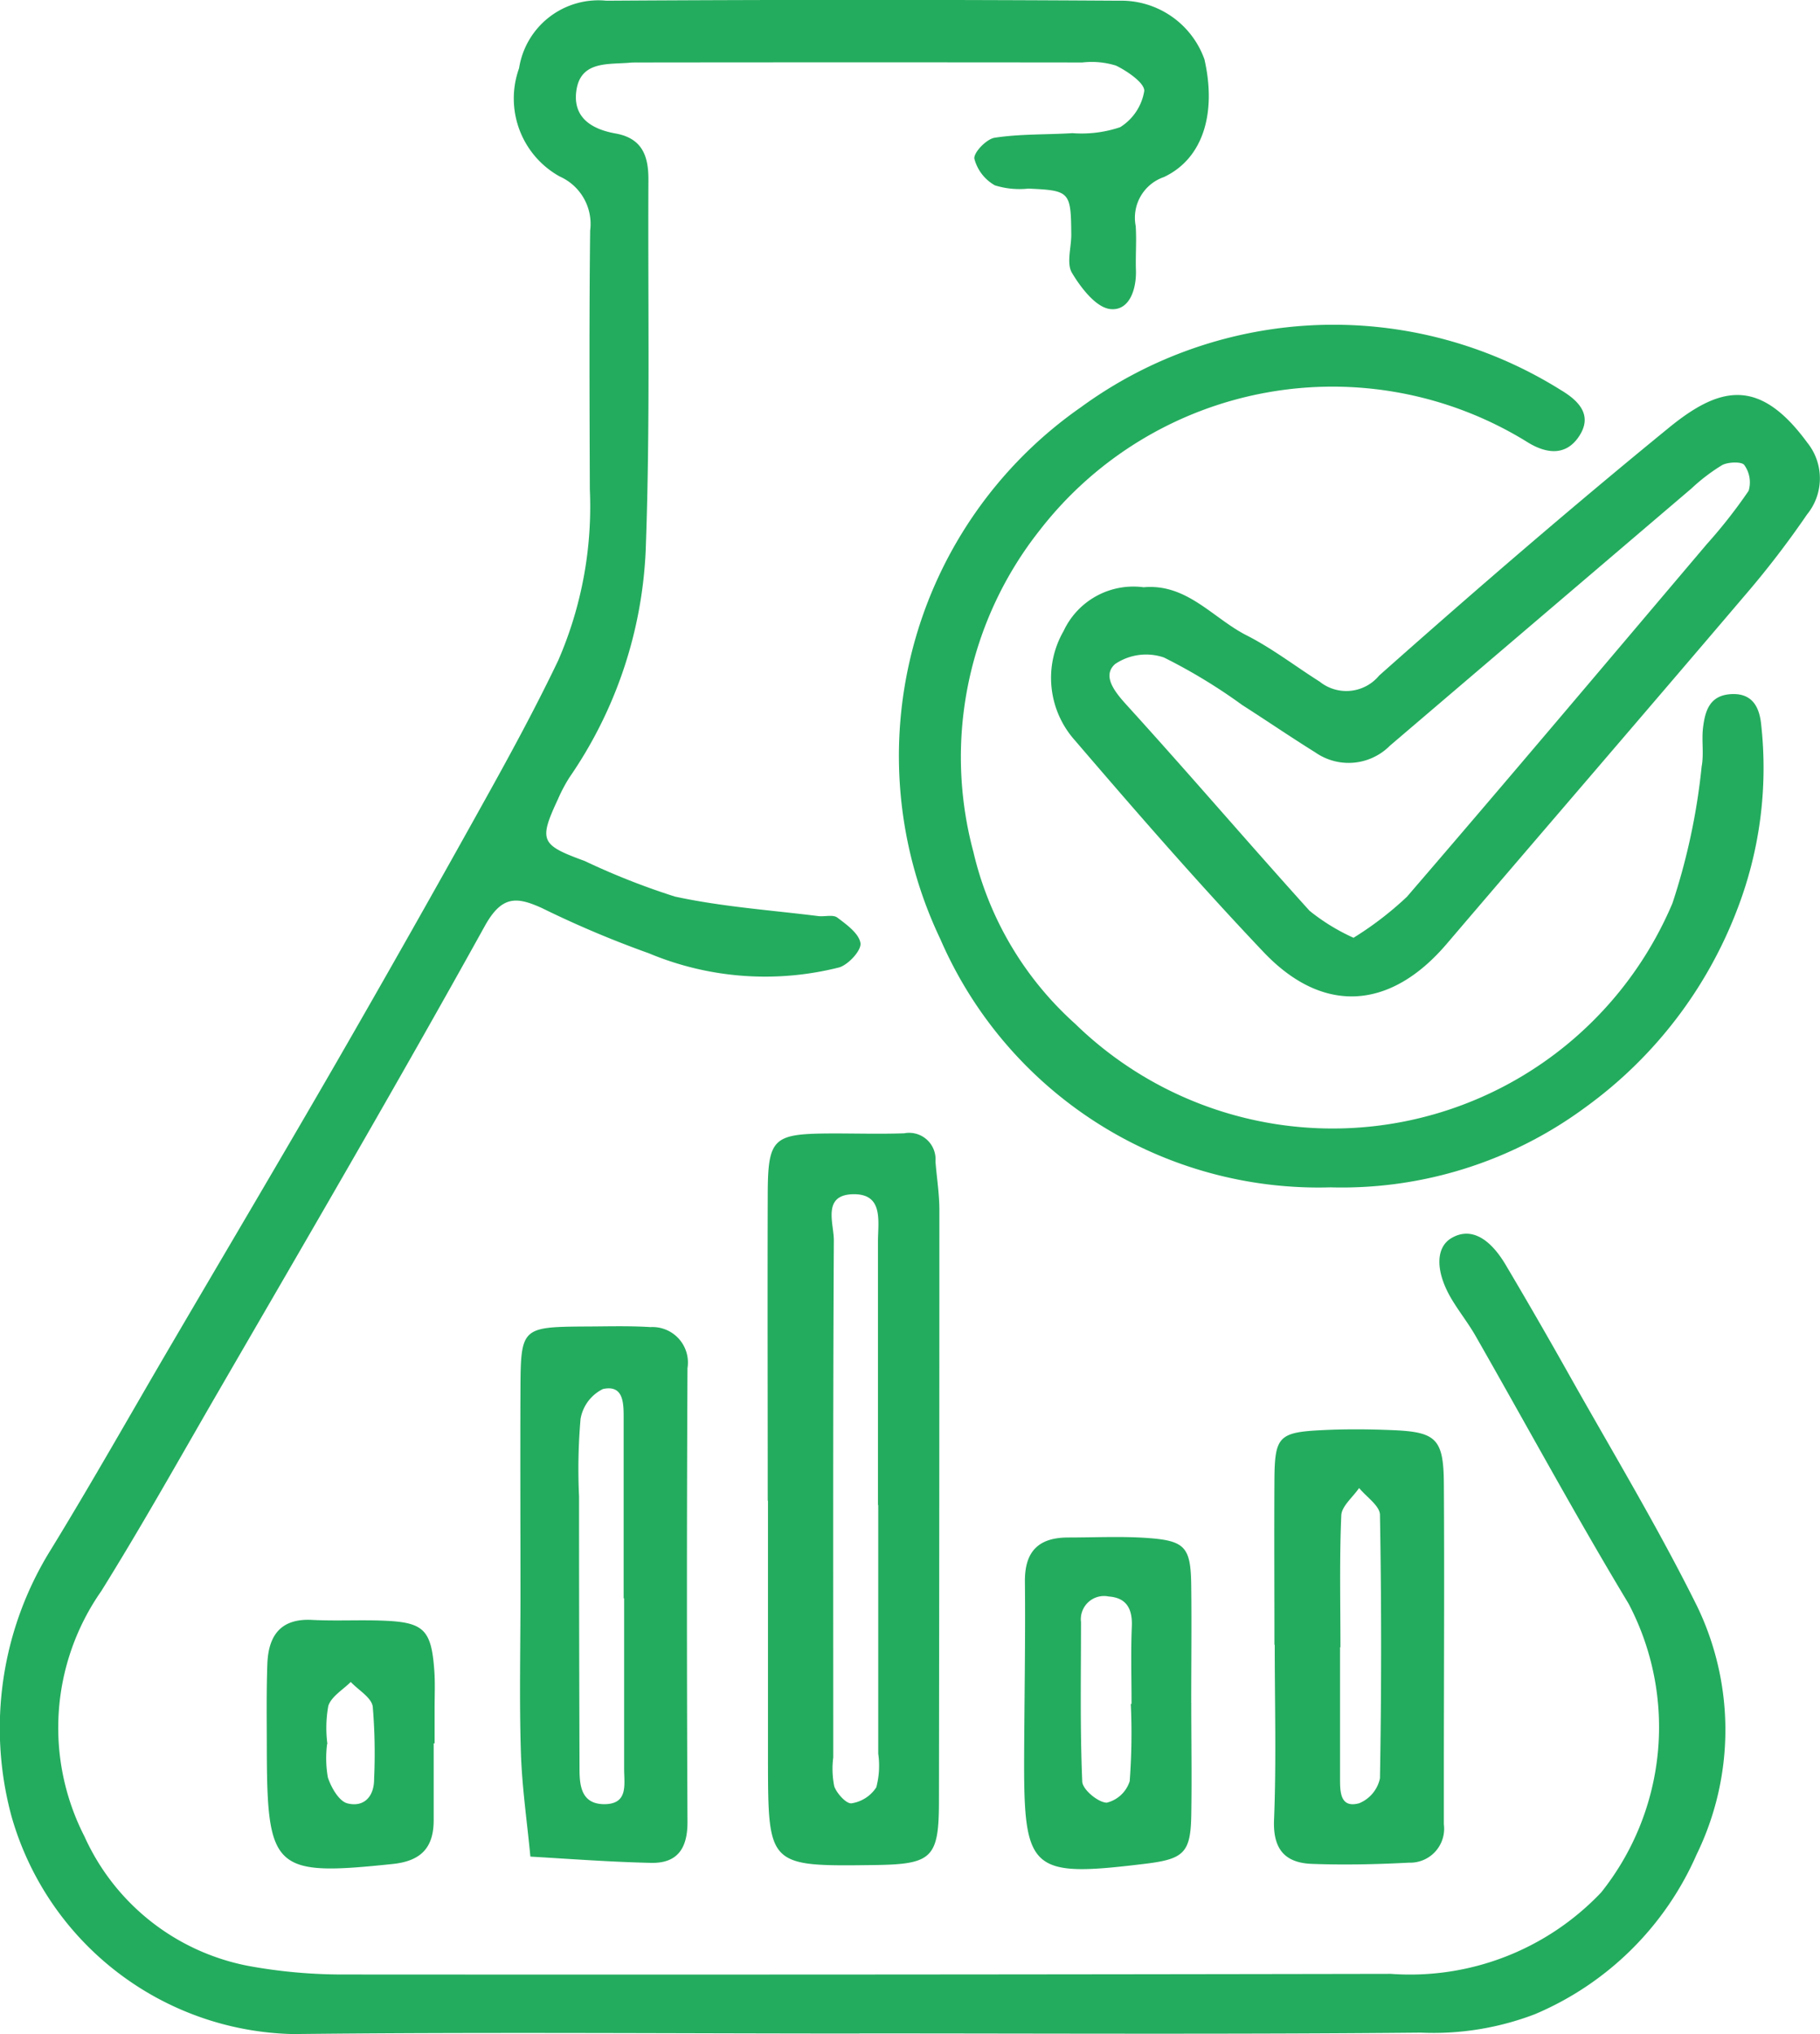
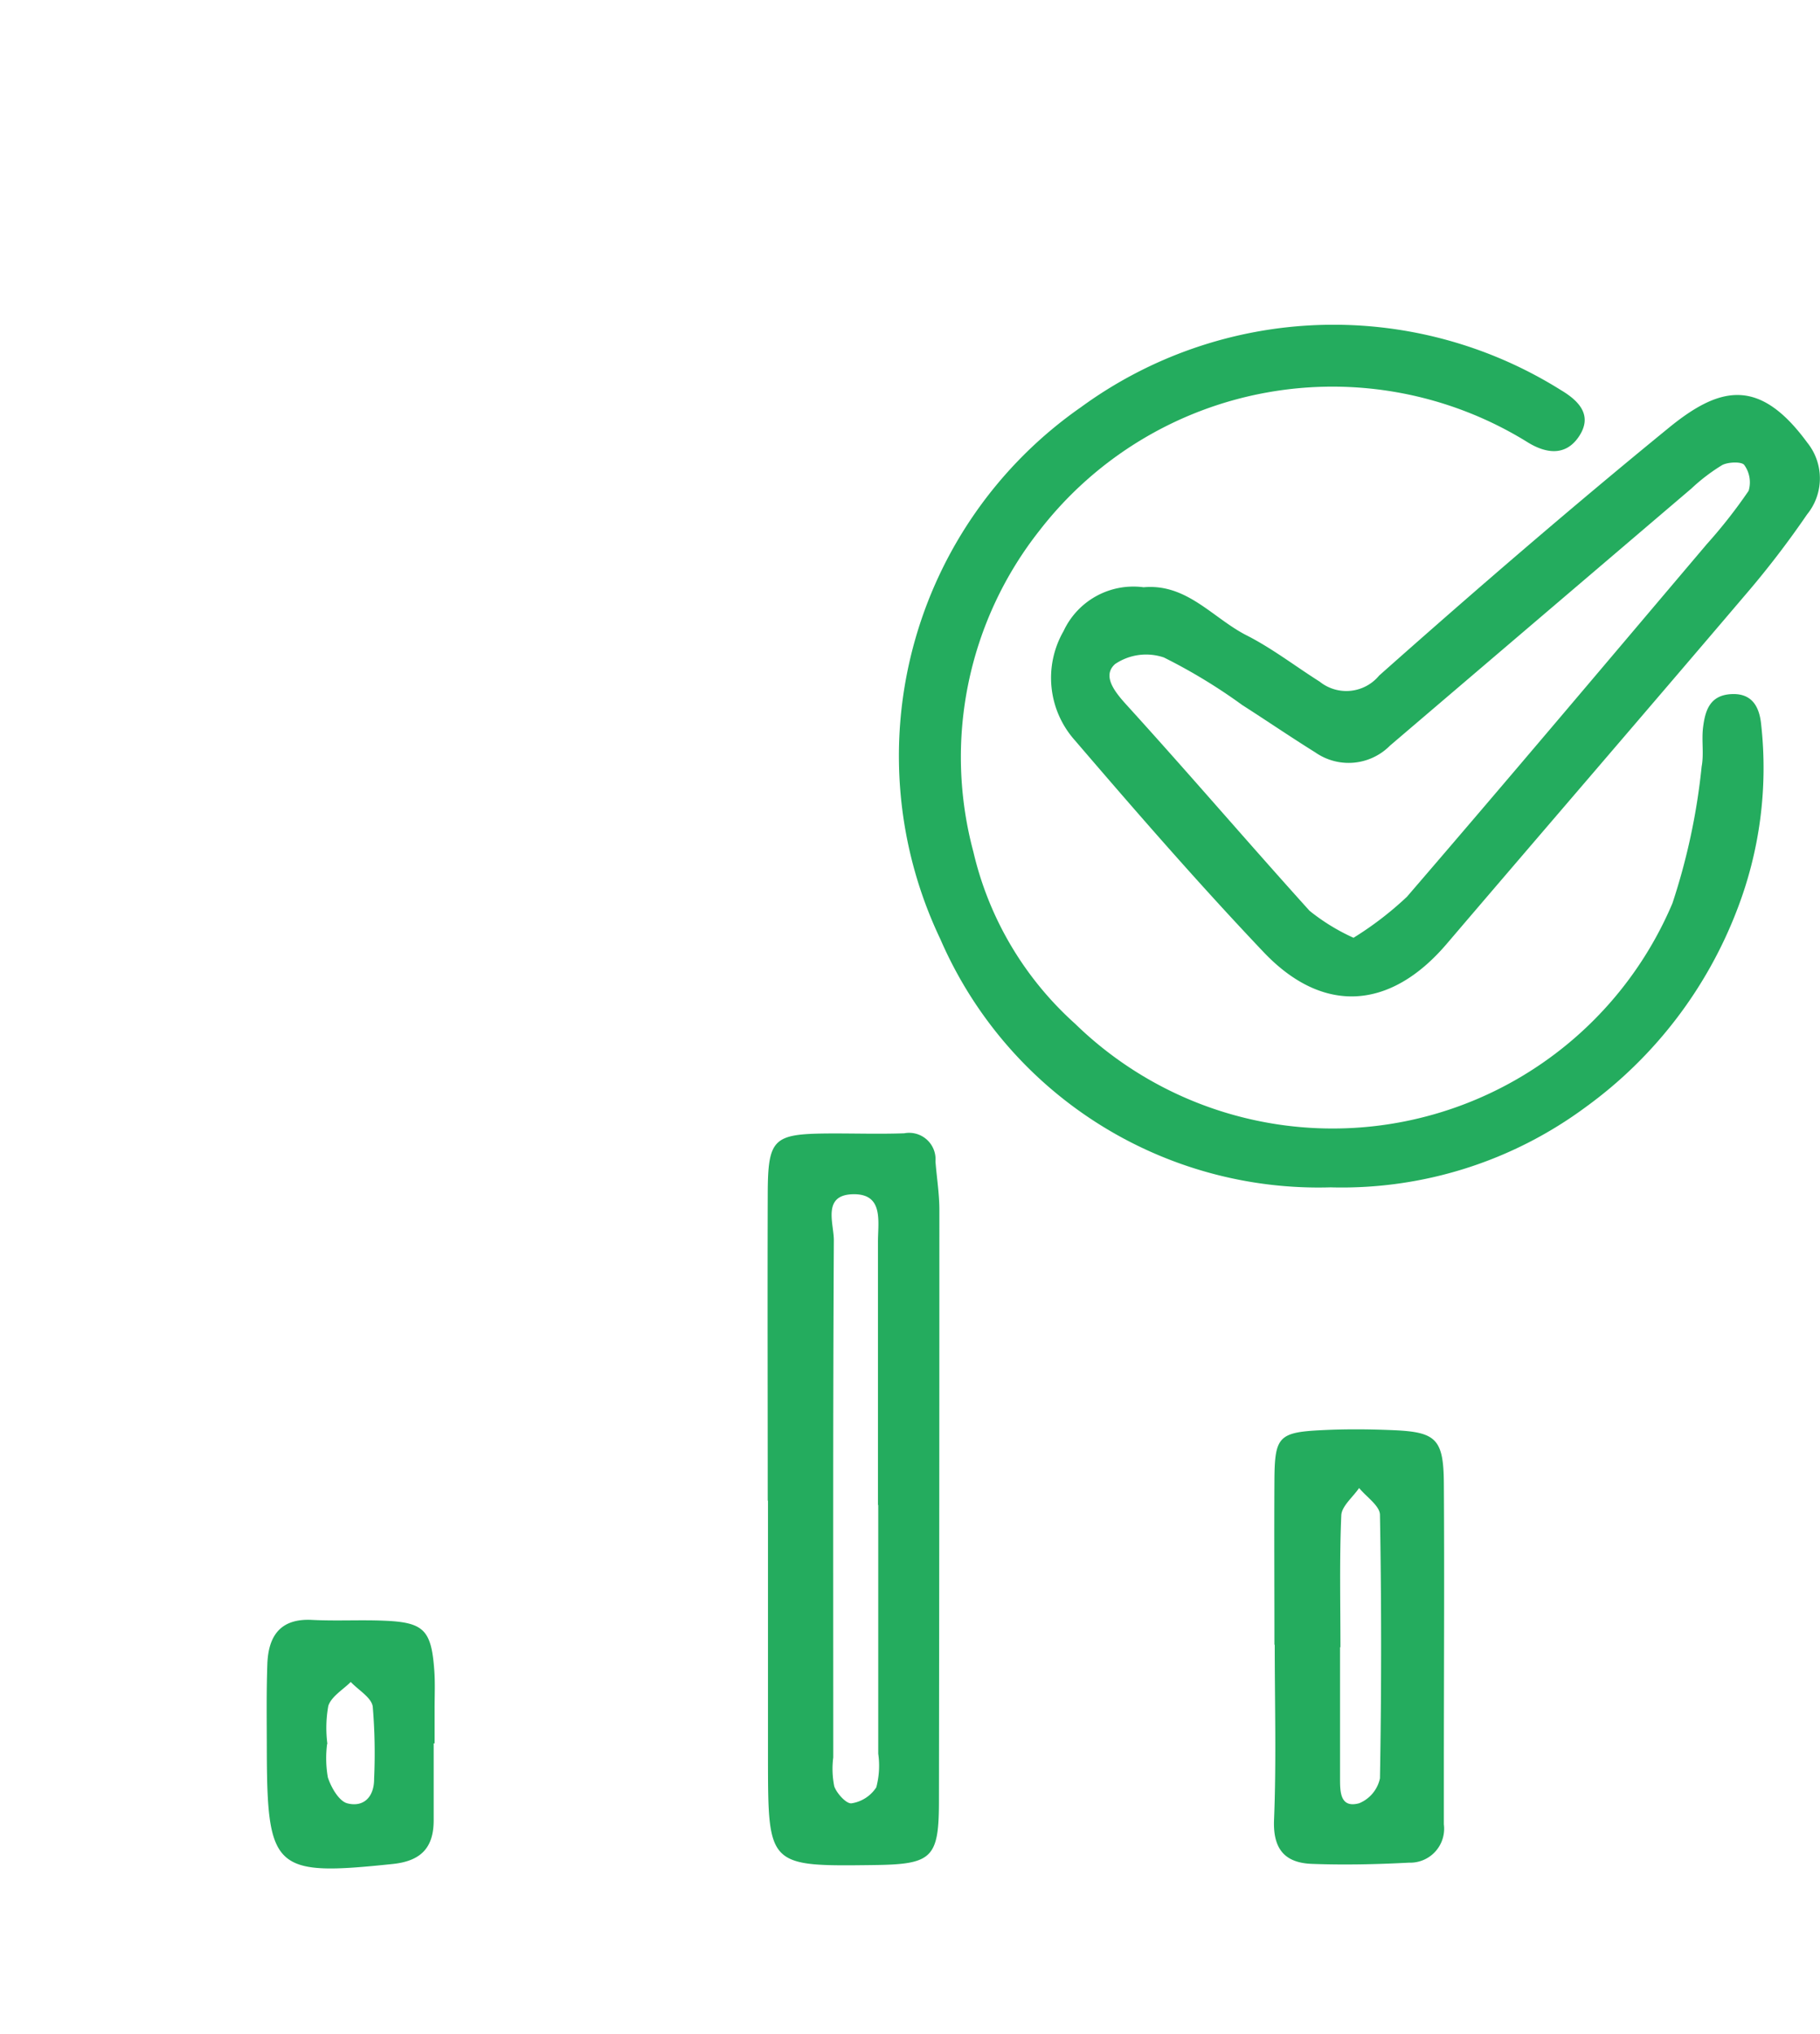
<svg xmlns="http://www.w3.org/2000/svg" id="Group_13302" data-name="Group 13302" width="46.596" height="52.06" viewBox="0 0 46.596 52.06">
  <defs>
    <clipPath id="clip-path">
      <rect id="Rectangle_8233" data-name="Rectangle 8233" width="46.596" height="52.059" fill="#24ac5e" />
    </clipPath>
  </defs>
  <g id="Group_13301" data-name="Group 13301" transform="translate(0 0)" clip-path="url(#clip-path)">
-     <path id="Path_40065" data-name="Path 40065" d="M22.006,52.045c-4.833,0-9.665-.041-14.5.014A7.672,7.672,0,0,1,.292,46.477a8.641,8.641,0,0,1,1.016-6.826c1.054-1.721,2.046-3.48,3.067-5.222,1.415-2.414,2.842-4.821,4.241-7.244Q10.533,23.86,12.4,20.5c.66-1.185,1.309-2.379,1.893-3.6a9.87,9.87,0,0,0,.808-4.373c-.008-2.208-.018-4.416.008-6.623a1.328,1.328,0,0,0-.775-1.385,2.282,2.282,0,0,1-1.045-2.771A2.056,2.056,0,0,1,15.524.018q6.561-.041,13.122,0a2.262,2.262,0,0,1,2.19,1.5c.31,1.359-.021,2.534-1.038,3.014a1.1,1.1,0,0,0-.722,1.249c.026.373-.006.75.006,1.124.018.508-.172,1.058-.656,1.005-.364-.039-.751-.541-.981-.926-.146-.244-.016-.649-.018-.982-.009-1.1-.035-1.127-1.1-1.175a2.115,2.115,0,0,1-.855-.083,1.1,1.1,0,0,1-.526-.682c-.025-.155.311-.506.521-.537.654-.1,1.326-.076,1.991-.117a3.081,3.081,0,0,0,1.221-.153,1.348,1.348,0,0,0,.616-.923c.019-.2-.428-.51-.723-.653a2.1,2.1,0,0,0-.862-.08q-5.686-.007-11.372,0c-.083,0-.167,0-.25.009-.57.042-1.257-.038-1.338.764-.067.667.437.942,1.008,1.044.688.122.845.582.843,1.181-.016,3.165.048,6.333-.07,9.495A11.075,11.075,0,0,1,14.577,19.9a4.071,4.071,0,0,0-.291.551c-.5,1.072-.441,1.173.684,1.585a18.42,18.42,0,0,0,2.308.91c1.2.261,2.446.347,3.673.5.163.02.377-.045.486.038.239.179.557.41.593.655.026.183-.3.54-.536.618a7.719,7.719,0,0,1-4.884-.36,26.242,26.242,0,0,1-2.741-1.159c-.642-.289-1.021-.324-1.457.462C10.152,27.779,7.8,31.8,5.466,35.828c-.946,1.638-1.874,3.289-2.874,4.895A6.1,6.1,0,0,0,2.162,47,5.8,5.8,0,0,0,6.388,50.32a13.367,13.367,0,0,0,2.357.214q13.435.009,26.868-.016a6.743,6.743,0,0,0,5.382-2.086,6.783,6.783,0,0,0,.7-7.389c-1.359-2.254-2.613-4.571-3.92-6.857-.185-.323-.419-.617-.61-.936-.42-.706-.416-1.326,0-1.566.463-.27.952-.039,1.385.69q.821,1.385,1.61,2.789c1.109,1.974,2.282,3.916,3.287,5.941a7.275,7.275,0,0,1-.011,6.361A7.853,7.853,0,0,1,39.3,51.549a7.265,7.265,0,0,1-2.924.473c-4.79.046-9.581.02-14.371.02Z" transform="translate(0 0)" fill="#24ac5e" />
    <path id="Path_40066" data-name="Path 40066" d="M37.308,31.555A10.551,10.551,0,0,1,27.3,25.2a10.88,10.88,0,0,1,3.6-13.611,10.964,10.964,0,0,1,12.287-.439c.467.278.835.655.449,1.209-.354.506-.869.4-1.322.113a9.481,9.481,0,0,0-12.473,2.271,9.354,9.354,0,0,0-1.694,8.227,8.5,8.5,0,0,0,2.606,4.4,9.447,9.447,0,0,0,15.291-3.085,16.422,16.422,0,0,0,.748-3.5c.061-.323-.005-.667.036-1,.053-.424.168-.823.72-.853.57-.032.73.375.769.79a10.064,10.064,0,0,1-.625,4.748A11.15,11.15,0,0,1,43.825,29.5a10.5,10.5,0,0,1-6.516,2.056" transform="translate(-3.226 -1.167)" fill="#24ac5e" />
    <path id="Path_40067" data-name="Path 40067" d="M33.051,16.447c1.112-.1,1.773.791,2.636,1.23.656.333,1.248.791,1.873,1.186a1.09,1.09,0,0,0,1.522-.156c2.432-2.159,4.9-4.287,7.417-6.342,1.307-1.066,2.316-1.295,3.544.38a1.459,1.459,0,0,1-.006,1.839,23.722,23.722,0,0,1-1.58,2.058c-2.541,2.985-5.1,5.952-7.647,8.934-1.437,1.684-3.158,1.817-4.685.21-1.665-1.754-3.255-3.581-4.83-5.418a2.4,2.4,0,0,1-.292-2.8,1.971,1.971,0,0,1,2.048-1.121m5.377,8.97a8.541,8.541,0,0,0,1.365-1.048c2.579-2.993,5.126-6.014,7.68-9.028a13.021,13.021,0,0,0,1.069-1.363.758.758,0,0,0-.111-.659c-.064-.092-.41-.08-.565,0a4.8,4.8,0,0,0-.788.6Q43.217,17.21,39.36,20.5a1.49,1.49,0,0,1-1.912.174c-.631-.393-1.244-.812-1.87-1.212a14.12,14.12,0,0,0-2.007-1.218,1.419,1.419,0,0,0-1.249.168c-.337.3-.015.707.295,1.048C34.2,21.2,35.726,22.984,37.3,24.727a5.2,5.2,0,0,0,1.124.69" transform="translate(-3.773 -1.417)" fill="#24ac5e" />
    <path id="Path_40068" data-name="Path 40068" d="M22.411,42.472c0-2.625-.008-5.249,0-7.874.006-1.379.146-1.508,1.494-1.522.667-.006,1.334.019,2-.005a.676.676,0,0,1,.8.719c.032.414.1.828.1,1.242q0,7.561-.011,15.121c0,1.472-.172,1.627-1.659,1.646-2.714.035-2.714.035-2.718-2.7q0-3.313,0-6.623Zm2.829.112h-.007q0-3.371,0-6.74c0-.524.151-1.238-.653-1.213-.781.025-.474.756-.477,1.181-.024,4.411-.015,8.821-.015,13.232a2.29,2.29,0,0,0,.026.742c.067.184.312.452.443.433a.921.921,0,0,0,.633-.409,2.156,2.156,0,0,0,.05-.86q0-3.184,0-6.367" transform="translate(-2.755 -4.066)" fill="#24ac5e" />
-     <path id="Path_40069" data-name="Path 40069" d="M15.191,45.609c0-1.792-.008-3.584,0-5.375.009-1.472.058-1.512,1.579-1.525.583,0,1.168-.022,1.749.015a.908.908,0,0,1,.948,1.052q-.028,5.812,0,11.624c0,.677-.268,1.05-.93,1.036-1.031-.022-2.062-.1-3.092-.16-.084-.889-.215-1.777-.243-2.668-.042-1.332-.011-2.666-.011-4m2.656.057h-.014q0-2.3,0-4.609c0-.387,0-.862-.531-.747a1.052,1.052,0,0,0-.572.761,14.873,14.873,0,0,0-.039,1.989q0,3.488.012,6.975c0,.431.049.887.614.9.643.009.528-.5.528-.905q0-2.18,0-4.36" transform="translate(-1.866 -4.759)" fill="#24ac5e" />
    <path id="Path_40070" data-name="Path 40070" d="M37.2,47.224c0-1.413-.008-2.825,0-4.237.009-1.083.113-1.2,1.192-1.254.621-.032,1.246-.027,1.868,0,1.084.048,1.271.231,1.278,1.366.016,2.45,0,4.9,0,7.352q0,.685,0,1.37a.869.869,0,0,1-.891.98c-.827.043-1.659.062-2.486.031-.677-.025-1-.36-.971-1.122.061-1.493.018-2.99.018-4.485Zm1.7.061H38.88q0,1.685,0,3.371c0,.346.009.757.491.624a.888.888,0,0,0,.531-.638q.059-3.369,0-6.74c0-.233-.347-.46-.534-.69-.159.235-.446.464-.456.7-.049,1.122-.022,2.246-.022,3.37" transform="translate(-4.572 -5.129)" fill="#24ac5e" />
-     <path id="Path_40071" data-name="Path 40071" d="M34.174,49.1c0,.957.016,1.915,0,2.871s-.185,1.124-1.161,1.243c-2.95.36-3.128.206-3.118-2.717.006-1.5.035-3,.02-4.5-.008-.785.358-1.133,1.115-1.131.666,0,1.333-.034,2,.011.993.068,1.131.232,1.143,1.221s0,2,0,3Zm-1.549.025h.02c0-.66-.021-1.322.007-1.981.019-.448-.132-.735-.591-.768a.594.594,0,0,0-.71.654c0,1.362-.026,2.725.032,4.084.008.2.4.531.626.539a.822.822,0,0,0,.589-.551,16.509,16.509,0,0,0,.028-1.978" transform="translate(-3.675 -5.516)" fill="#24ac5e" />
    <path id="Path_40072" data-name="Path 40072" d="M12.06,50.431c0,.662,0,1.324,0,1.987-.006.69-.332,1.026-1.051,1.1-3.021.316-3.211.161-3.221-2.888,0-.745-.013-1.491.014-2.236.027-.714.334-1.166,1.145-1.123.619.032,1.243-.006,1.863.021,1,.043,1.192.24,1.266,1.273.024.33.007.663.008.994v.87Zm-2.722.015H9.332a2.837,2.837,0,0,0,.019.856c.084.258.286.61.5.664.417.106.688-.165.684-.631A14.348,14.348,0,0,0,10.5,49.49c-.032-.232-.367-.422-.563-.631-.2.2-.492.368-.574.61a3.175,3.175,0,0,0-.024.977" transform="translate(-0.957 -5.812)" fill="#24ac5e" />
  </g>
</svg>